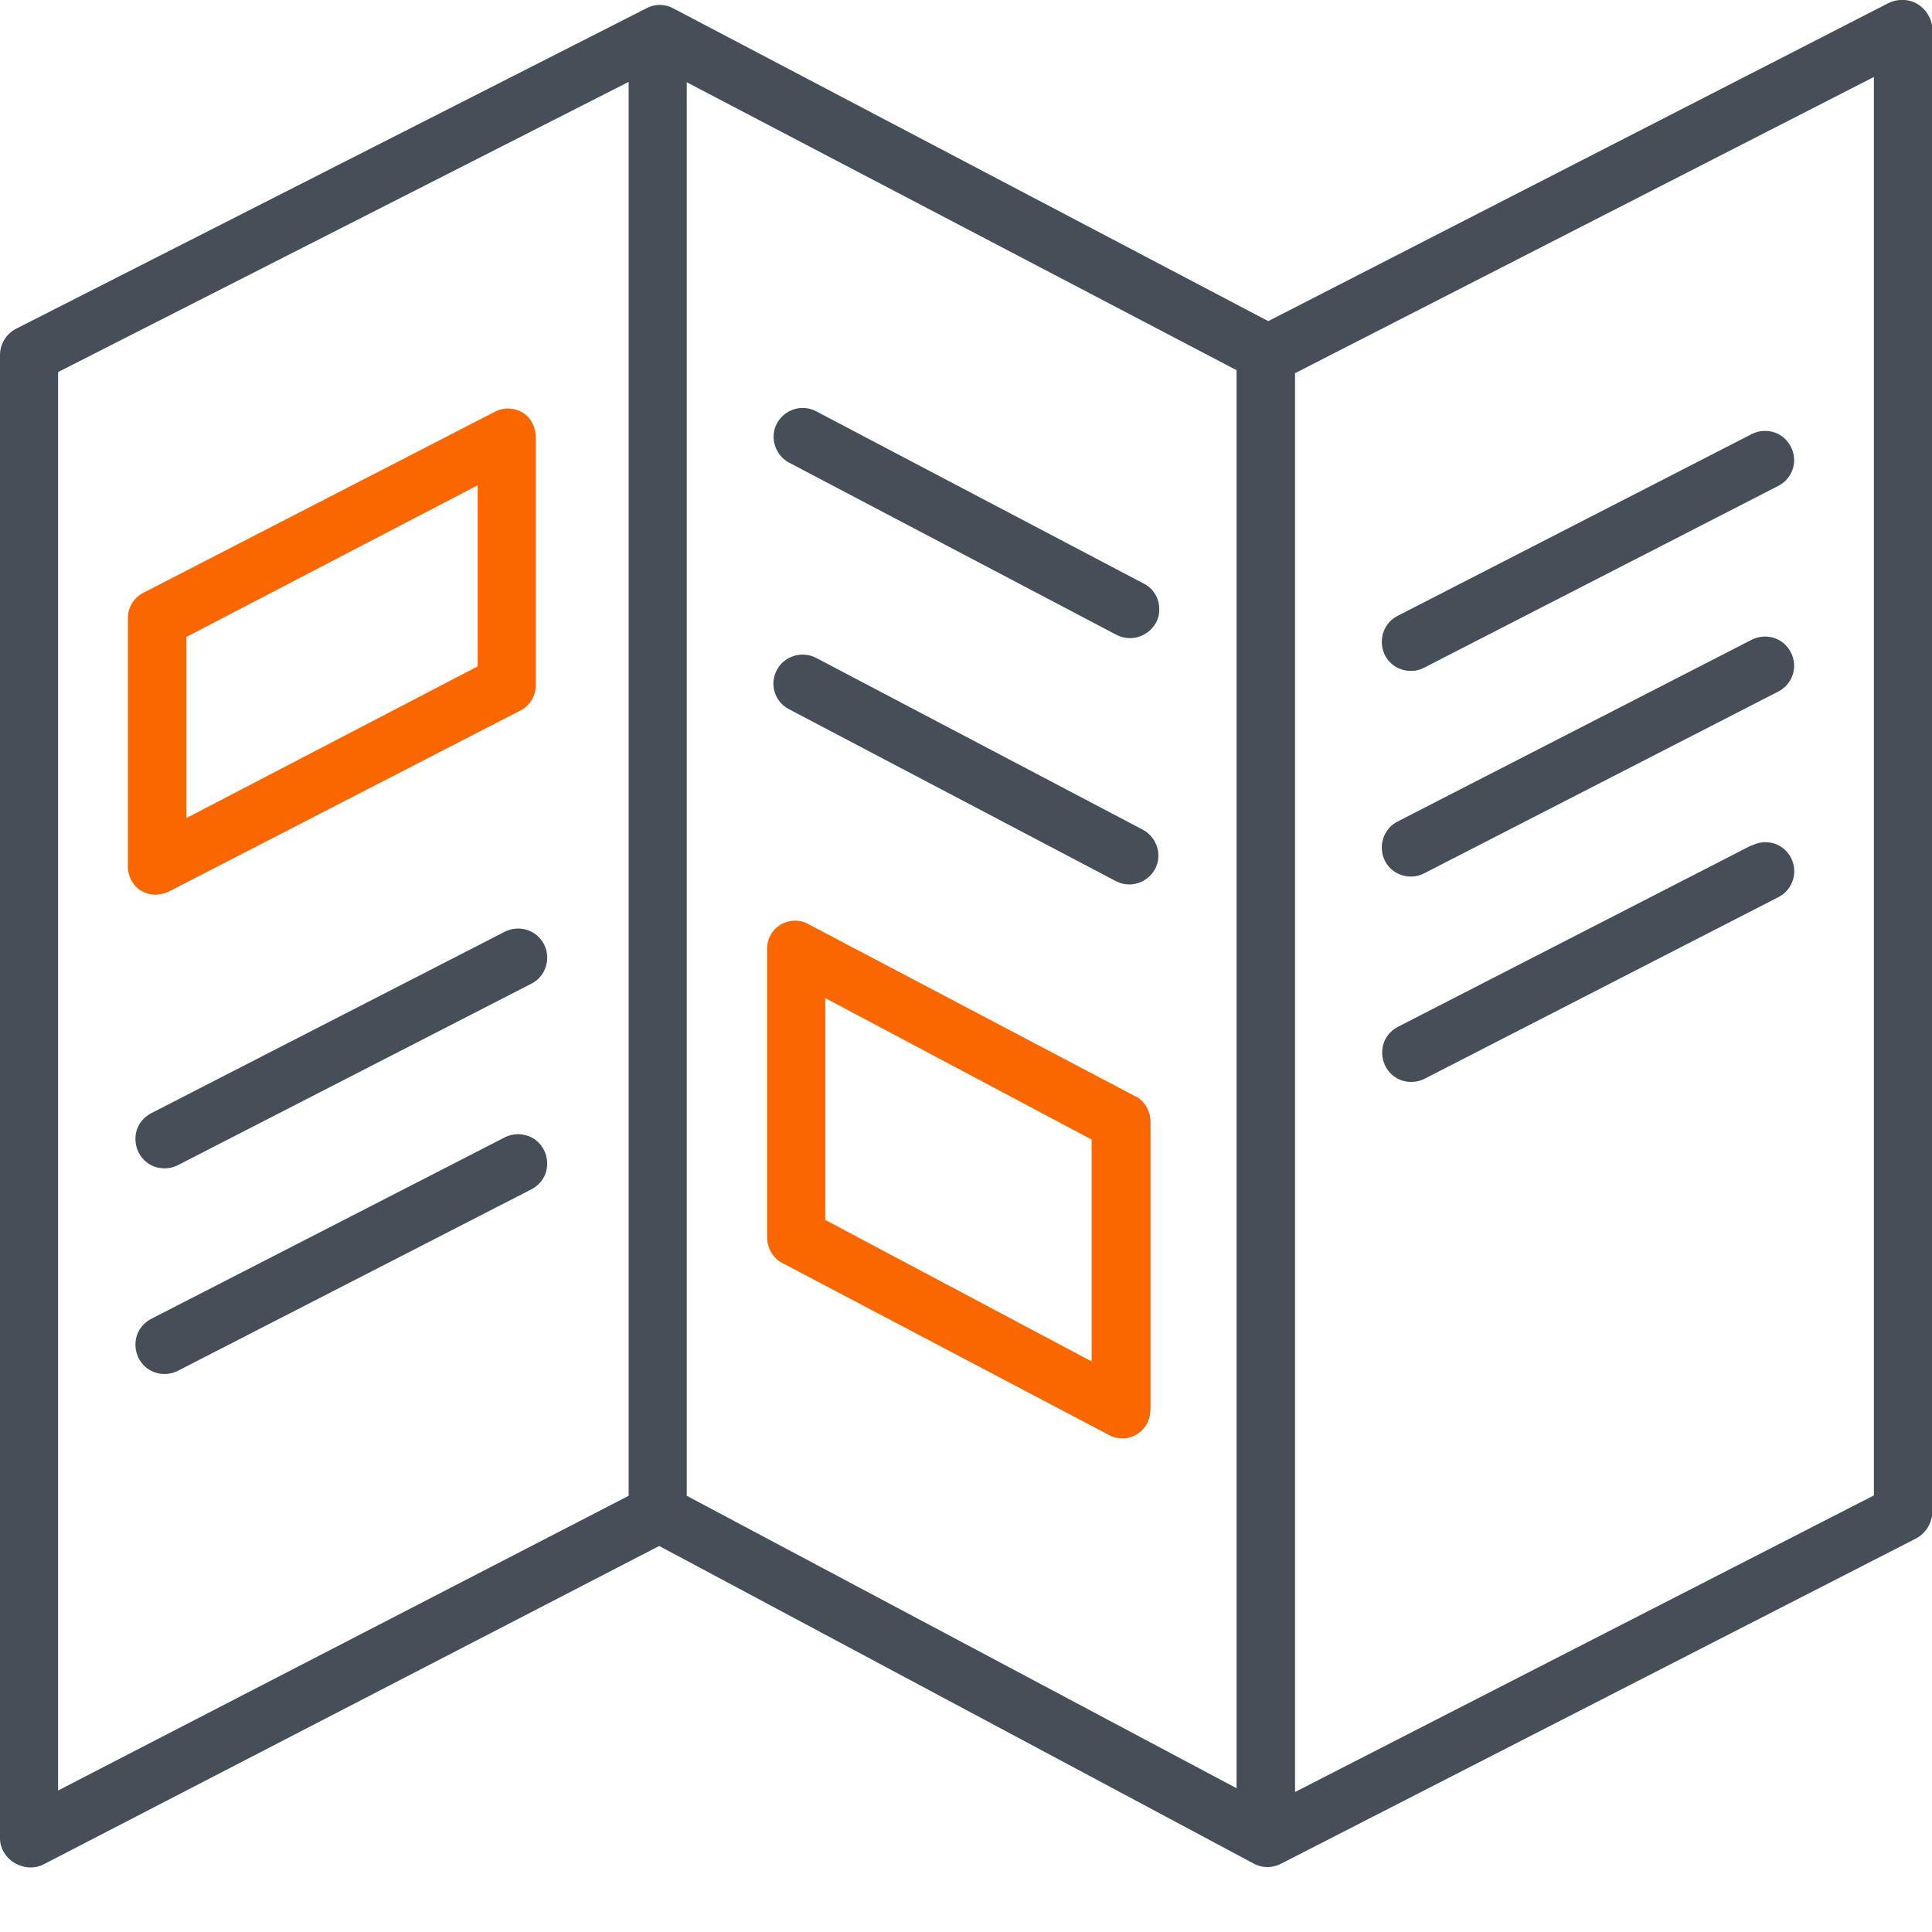
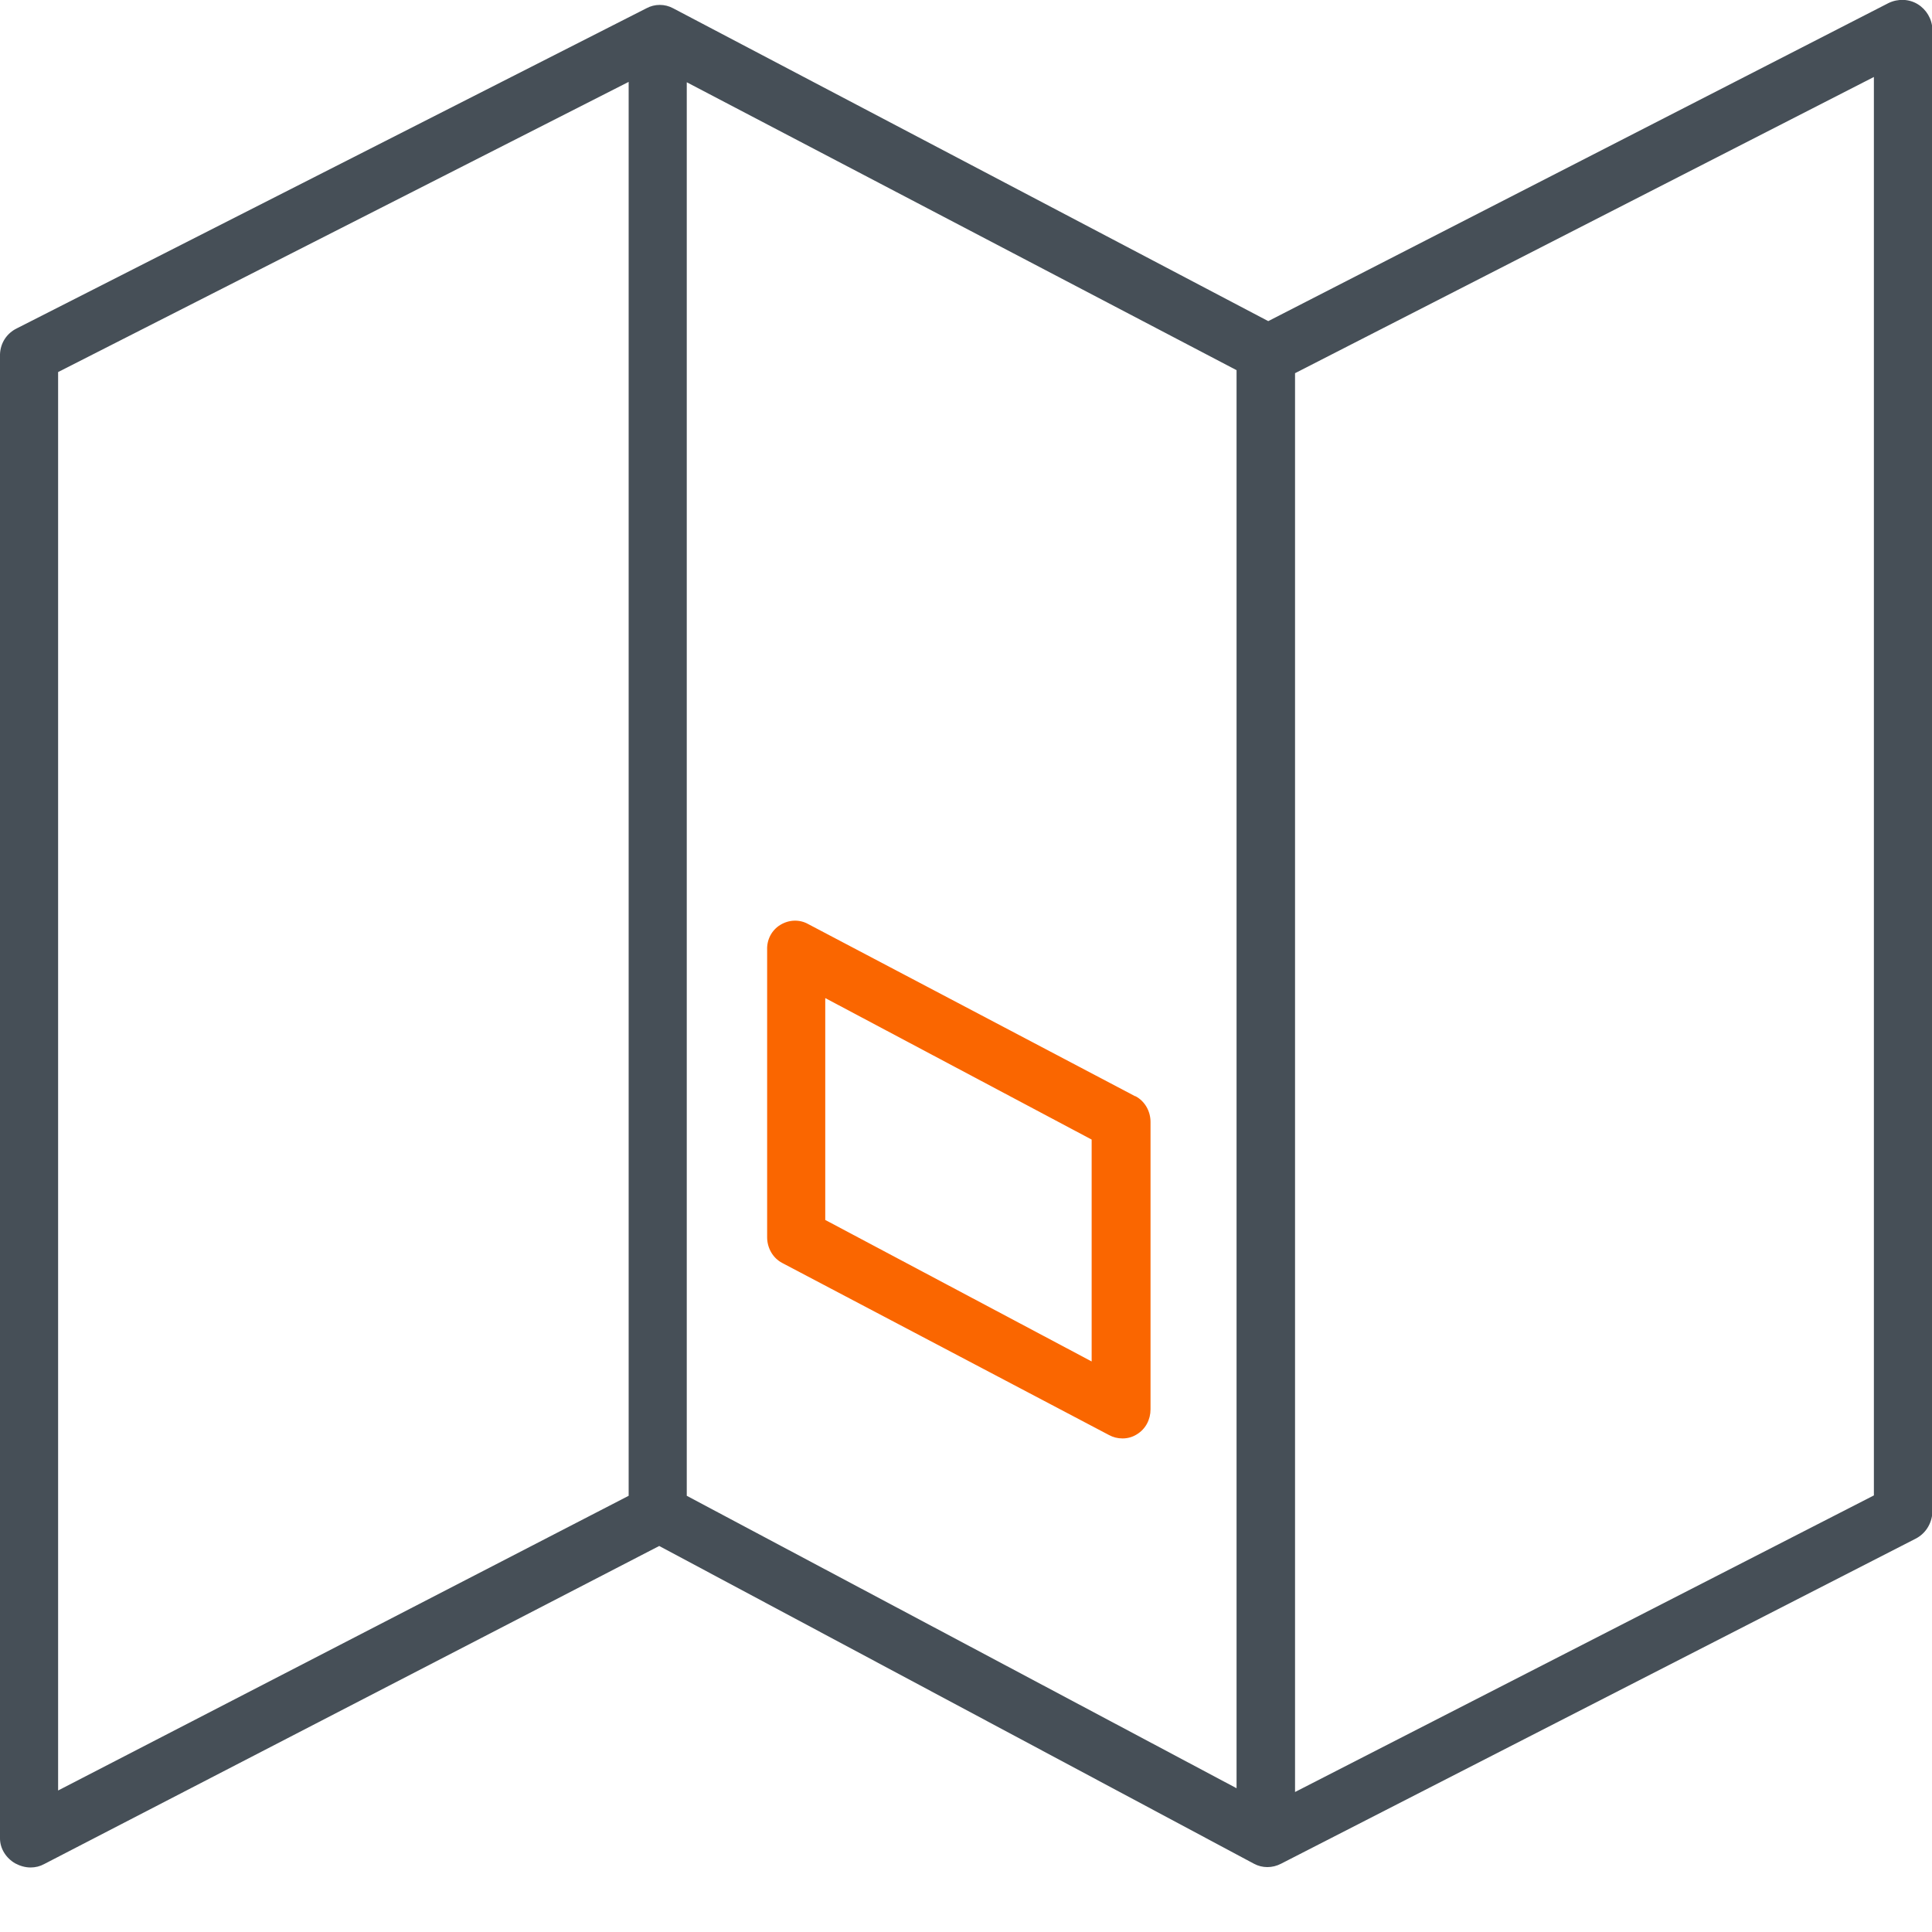
<svg xmlns="http://www.w3.org/2000/svg" id="Layer_1" data-name="Layer 1" version="1.1" viewBox="0 0 512 512">
  <defs>
    <style>
      .cls-1 {
        fill: #464f57;
      }

      .cls-1, .cls-2 {
        stroke-width: 0px;
      }

      .cls-2 {
        fill: #fa6600;
      }
    </style>
  </defs>
  <g>
    <path class="cls-1" d="M4,493.8c1.3.7,2.7,1.1,4.1,1.1,1.3,0,2.5-.3,3.6-.9l163-84.3,157.6,84.2c2.2,1.2,4.9,1.2,7.2,0l168.1-86.1c2.6-1.3,4.3-3.9,4.5-6.9V7.7c-.1-2.7-1.6-5.2-3.9-6.6-2.3-1.4-5.2-1.5-7.7-.3l-164.4,84.3L178.4,2.2c-2.2-1.2-4.9-1.2-7.1,0L4.5,87c-2.7,1.3-4.4,3.9-4.5,6.9v393.3c0,2.7,1.6,5.2,4,6.6h0ZM327.7,473.9l-145.7-77.5V21.8l145.7,76.3v375.8ZM496.6,396.3l-153.4,78.6V98.9L496.6,20.4v376ZM15.4,98.6L166.6,21.7v374.7L15.4,474.5V98.6Z" />
-     <path class="cls-1" d="M374,177.8c1.2,0,2.4-.3,3.5-.9l93.7-48.1c3.8-1.9,5.4-6.5,3.4-10.4-.6-1.2-1.6-2.3-2.7-3-2.3-1.5-5.3-1.6-7.8-.3l-93.7,48.1c-3.2,1.6-4.8,5.2-4,8.7.8,3.5,3.9,5.9,7.5,5.9h0ZM374,232.3c1.2,0,2.4-.3,3.5-.9l93.7-48.1c3.8-1.9,5.4-6.5,3.4-10.4-.6-1.2-1.6-2.3-2.7-3-2.3-1.5-5.3-1.6-7.8-.3l-93.7,48.1c-3.2,1.6-4.8,5.2-4,8.7.8,3.5,3.9,5.9,7.5,5.9h0ZM464.2,224l-93.7,48.1c-2.5,1.3-4.1,3.7-4.2,6.5-.1,2.8,1.2,5.4,3.5,6.9,2.3,1.5,5.3,1.6,7.7.4l93.7-48.1c2.5-1.2,4.1-3.7,4.3-6.5.1-2.8-1.2-5.4-3.5-6.9s-5.3-1.6-7.8-.3ZM133.8,246.9l-93.7,48.1c-2.5,1.3-4.1,3.7-4.2,6.5-.1,2.8,1.2,5.4,3.5,6.9,2.3,1.5,5.3,1.6,7.7.4l93.7-48.1c3.8-1.9,5.3-6.6,3.4-10.4-.6-1.2-1.6-2.3-2.7-3-2.3-1.5-5.3-1.6-7.7-.4ZM133.8,301.4l-93.7,48.1c-2.5,1.3-4.1,3.7-4.2,6.5-.1,2.8,1.2,5.4,3.5,6.9,2.3,1.5,5.3,1.6,7.7.4l93.7-48.1c2.5-1.3,4.1-3.7,4.2-6.5.1-2.8-1.2-5.4-3.5-6.9-2.3-1.5-5.3-1.6-7.7-.4ZM302.9,219.9l-86.7-45.6c-3.8-1.9-8.5-.4-10.4,3.4-1.9,3.7-.5,8.2,3.2,10.2l86.7,45.6c3.8,2,8.4.5,10.4-3.2s.5-8.4-3.2-10.4h0ZM209.1,122.6l86.7,45.6c3.8,2,8.4.6,10.5-3.1.7-1.2,1-2.6.9-4-.1-2.8-1.7-5.3-4.2-6.5l-86.7-45.6c-3.8-2-8.4-.5-10.4,3.2s-.5,8.4,3.2,10.4h0Z" />
  </g>
-   <path class="cls-2" d="M138.6,109.4c-2.3-1.4-5.1-1.5-7.4-.3l-93.4,48.1c-2.5,1.4-4,4-3.9,6.9v65.3c-.1,2.6,1.2,5.2,3.4,6.6,1.2.7,2.5,1.1,3.9,1.1,1.2,0,2.4-.3,3.5-.8l93.4-48.1c2.5-1.4,4-4,3.9-6.9v-65.3c0-2.7-1.2-5.2-3.4-6.6ZM126.6,176.6l-77.2,40.2v-48l77.2-40.2v48Z" />
  <path class="cls-2" d="M300.8,290.5h0s-86.6-45.6-86.6-45.6c-2.3-1.3-5.1-1.2-7.4.2-2.3,1.4-3.6,3.9-3.5,6.6v76.2c0,2.8,1.5,5.5,4,6.8l86.6,45.6c1.1.6,2.3.9,3.6.9,1.4,0,2.7-.4,3.8-1.1,2.3-1.4,3.6-3.9,3.6-6.6v-76.2c0-2.8-1.5-5.5-4-6.8ZM289.3,360.8l-70.6-37.5v-58.8l70.6,37.5v58.8Z" />
</svg>